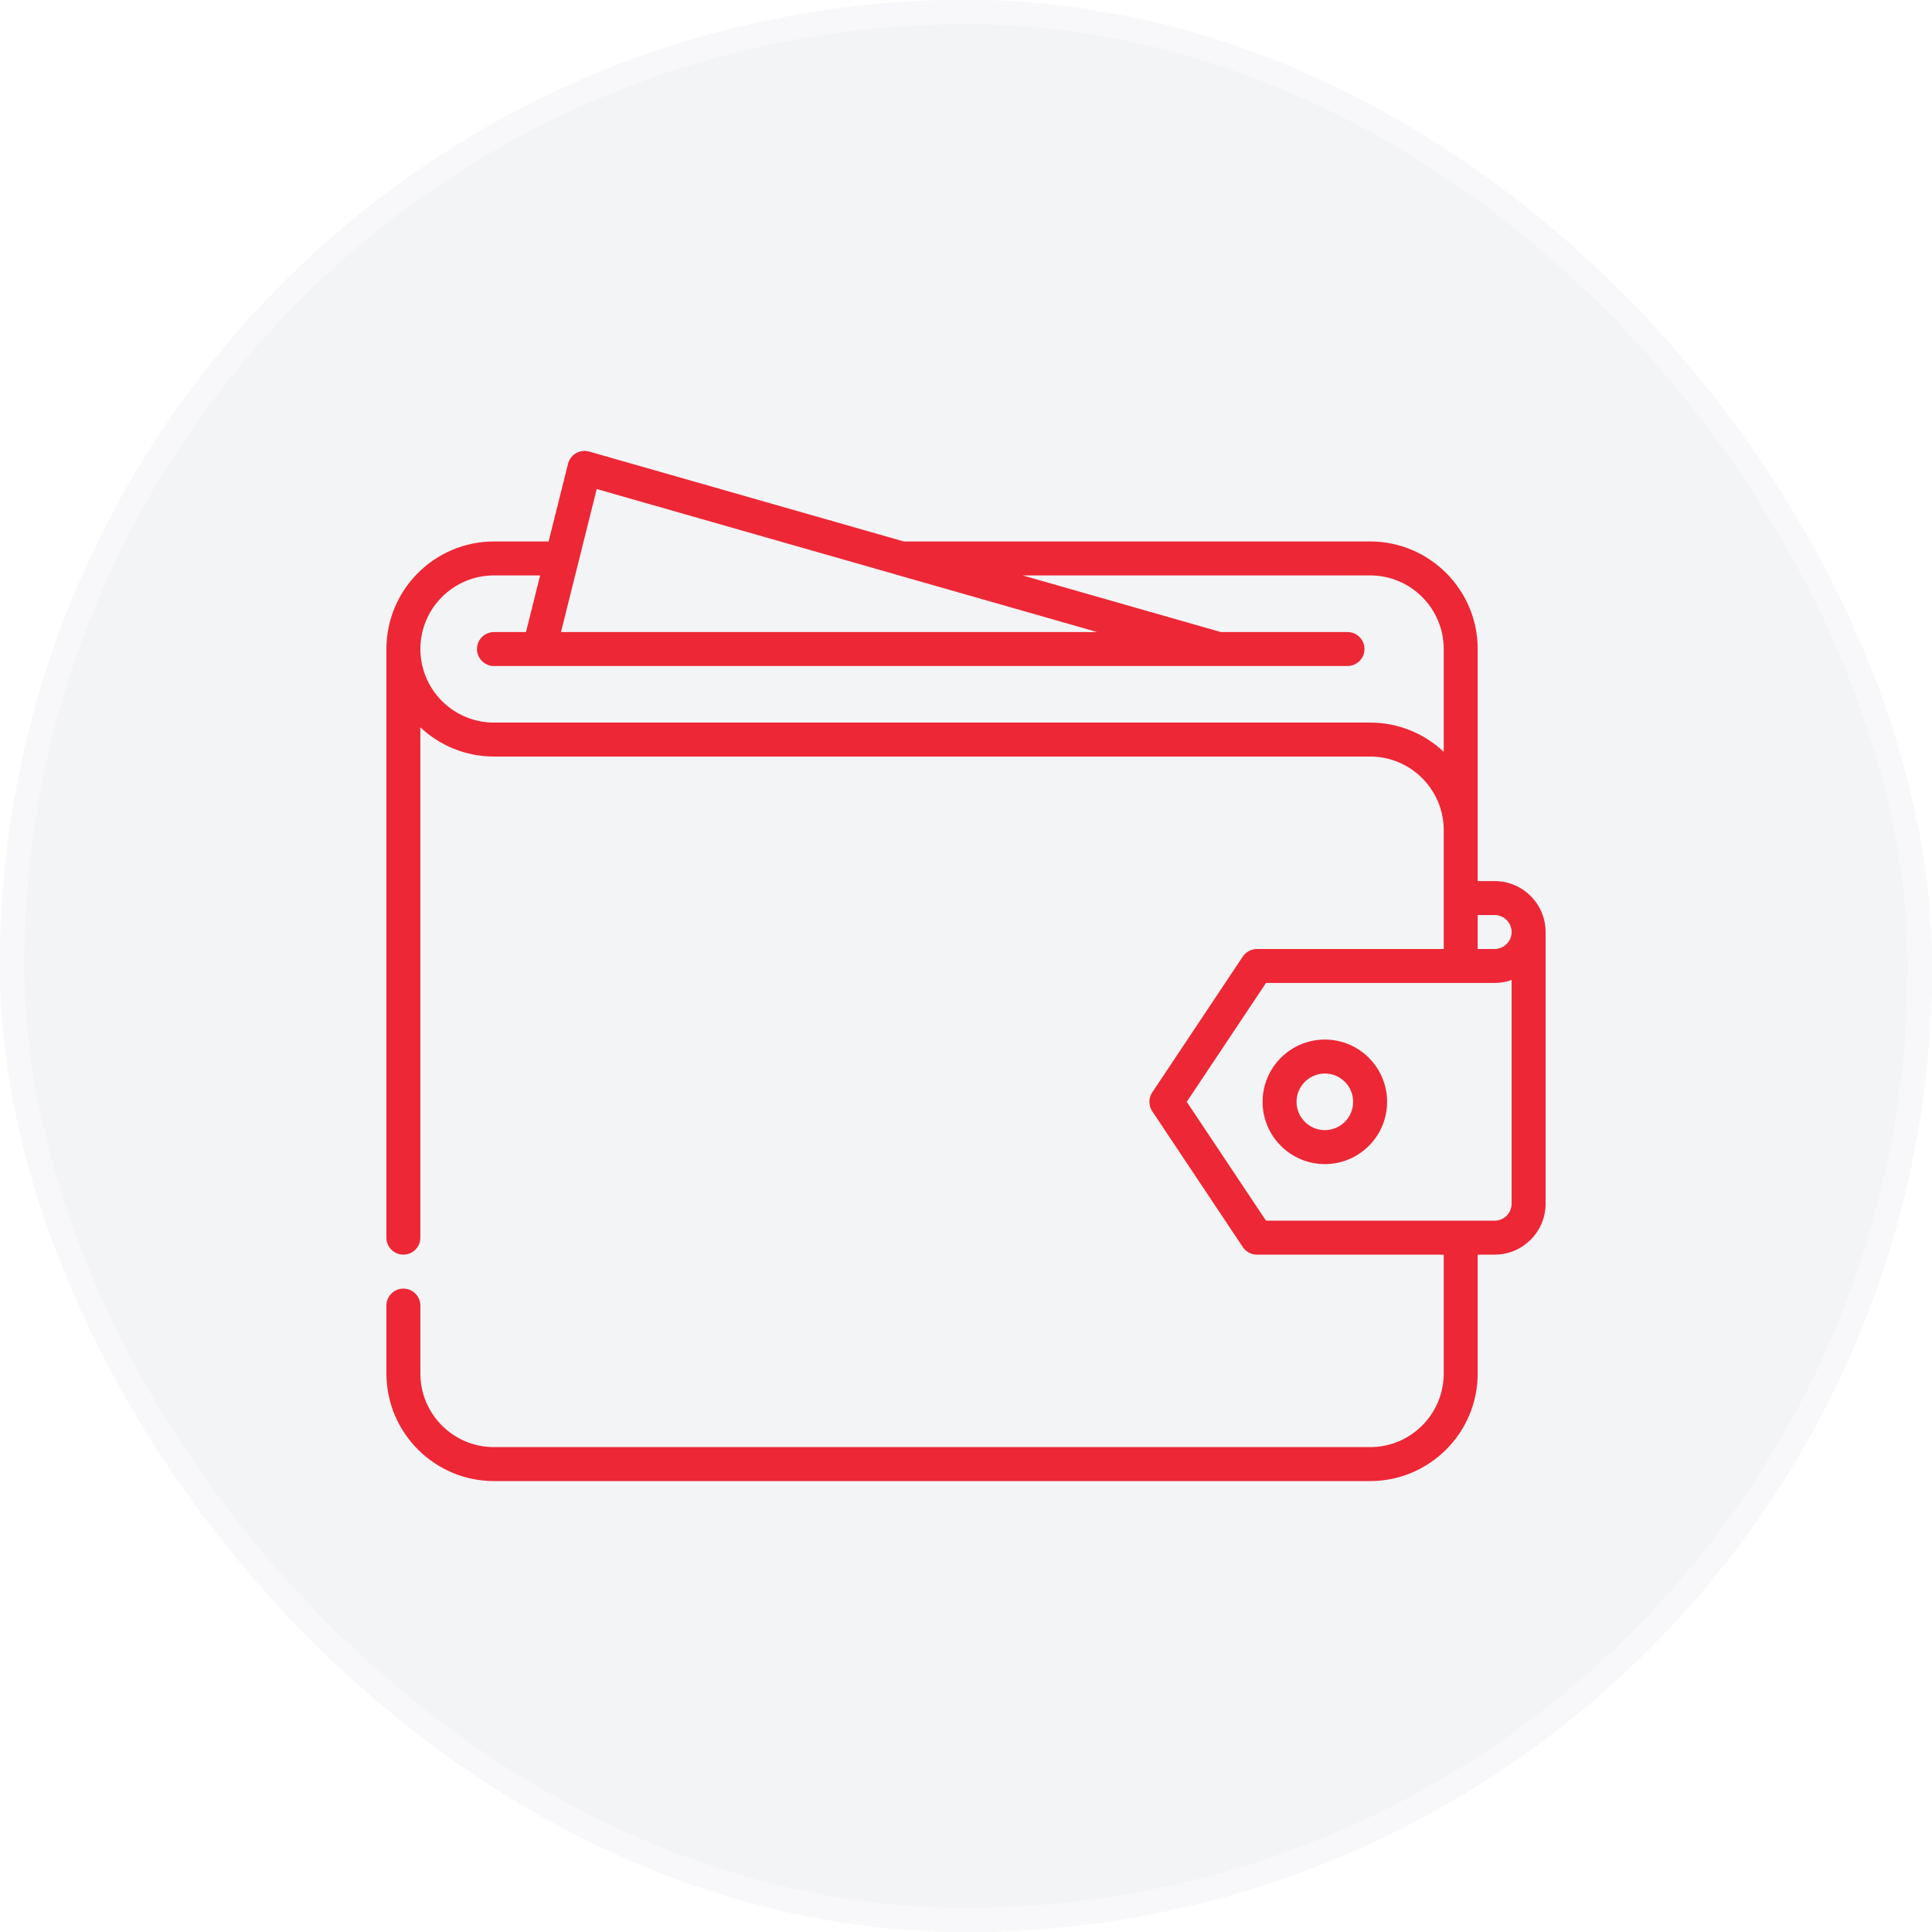
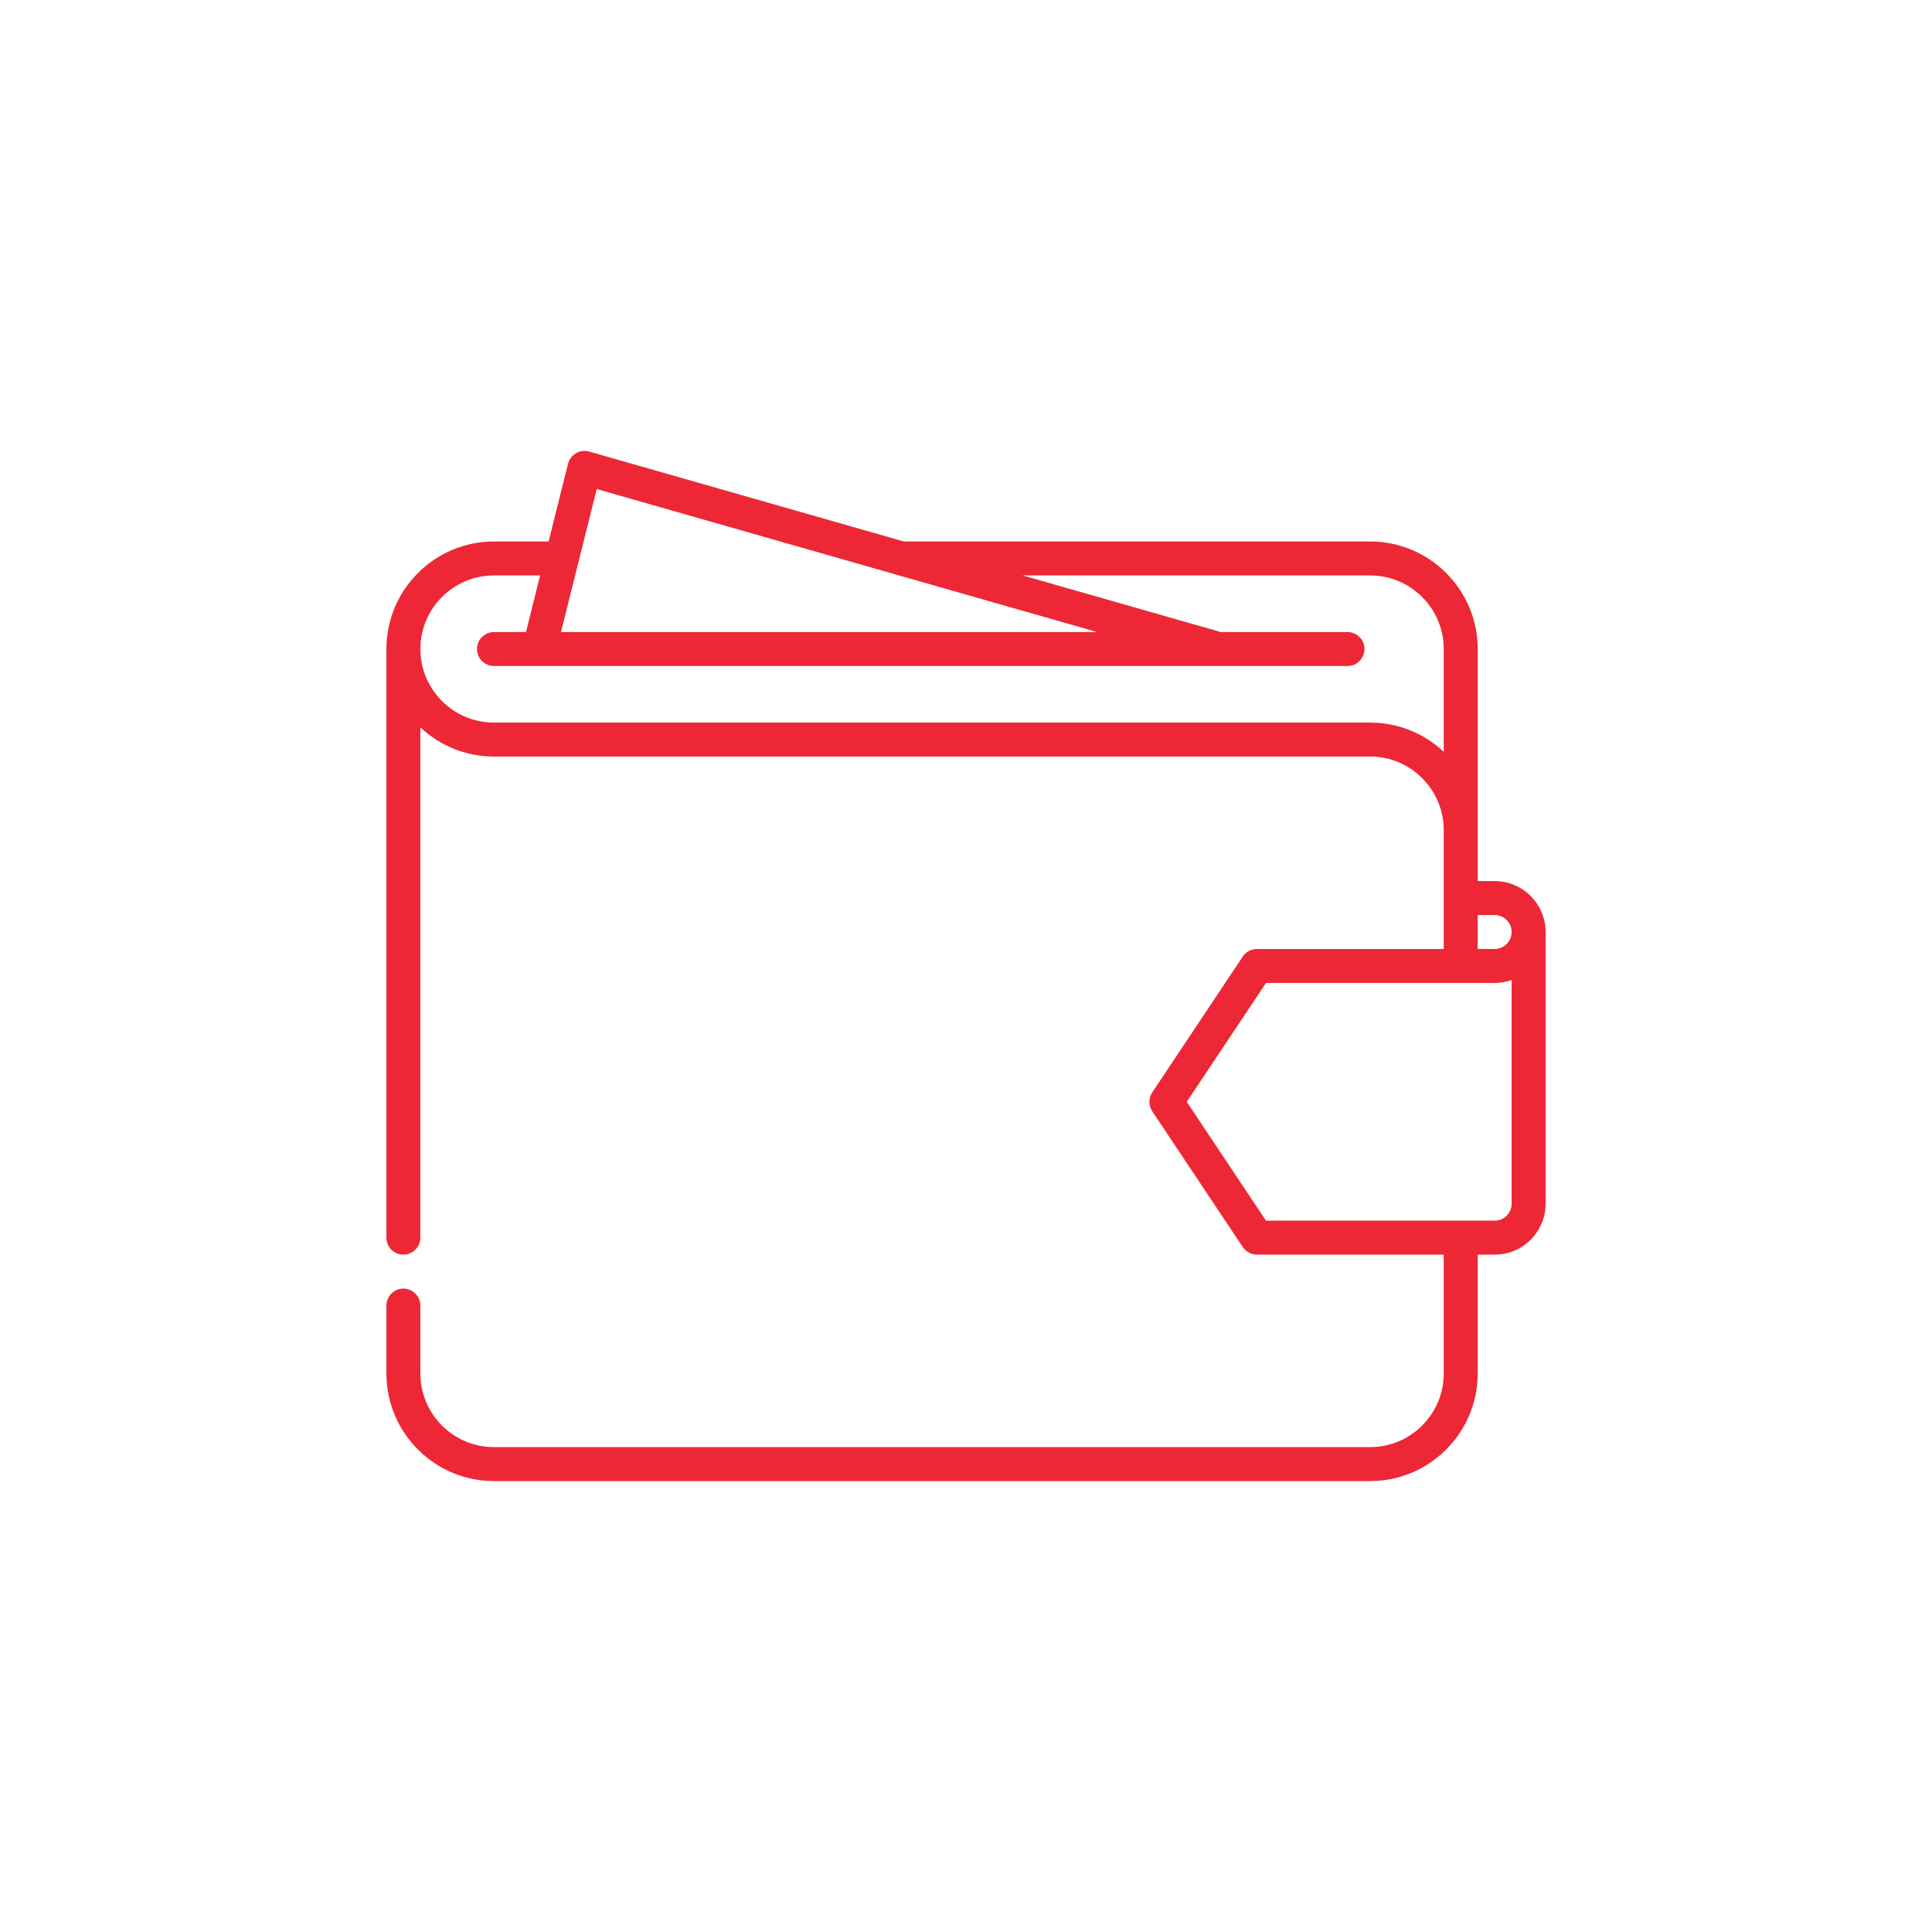
<svg xmlns="http://www.w3.org/2000/svg" width="80" height="80" viewBox="0 0 80 80" fill="none">
  <g filter="url(#filter0_ii)">
-     <rect width="80" height="80" rx="40" fill="#EBECF0" />
-     <rect width="80" height="80" rx="40" fill="url(#paint0_linear)" fill-opacity="0.4" style="mix-blend-mode:soft-light" />
-   </g>
-   <rect x="0.5" y="0.5" width="79" height="79" rx="39.5" stroke="white" stroke-opacity="0.4" />
+     </g>
  <path d="M61.891 36.484H61.188V34.374V26.874C61.188 24.418 59.19 22.421 56.735 22.421H37.424L24.397 18.698C24.393 18.697 24.389 18.697 24.385 18.696C24.381 18.695 24.378 18.693 24.374 18.692C24.366 18.69 24.358 18.689 24.351 18.688C24.338 18.685 24.326 18.683 24.314 18.681C24.303 18.679 24.293 18.678 24.282 18.676C24.269 18.675 24.256 18.674 24.243 18.673C24.233 18.672 24.223 18.672 24.213 18.672C24.2 18.672 24.186 18.672 24.173 18.672C24.164 18.673 24.154 18.674 24.145 18.674C24.131 18.675 24.118 18.677 24.105 18.679C24.096 18.68 24.087 18.682 24.078 18.683C24.064 18.686 24.05 18.688 24.037 18.692C24.029 18.694 24.021 18.696 24.012 18.698C23.999 18.702 23.985 18.706 23.972 18.711C23.964 18.714 23.956 18.717 23.949 18.72C23.935 18.725 23.922 18.73 23.909 18.736C23.902 18.74 23.895 18.743 23.888 18.747C23.875 18.753 23.862 18.76 23.849 18.768C23.842 18.772 23.836 18.776 23.829 18.78C23.817 18.788 23.804 18.796 23.792 18.805C23.786 18.809 23.78 18.814 23.774 18.819C23.762 18.828 23.751 18.837 23.74 18.846C23.734 18.852 23.728 18.858 23.722 18.863C23.711 18.873 23.701 18.883 23.691 18.893C23.685 18.899 23.68 18.906 23.674 18.913C23.665 18.923 23.656 18.933 23.648 18.944C23.642 18.952 23.636 18.96 23.63 18.968C23.623 18.978 23.616 18.989 23.609 19C23.603 19.009 23.598 19.018 23.592 19.028C23.586 19.038 23.581 19.049 23.575 19.06C23.57 19.07 23.565 19.081 23.561 19.092C23.556 19.102 23.551 19.113 23.547 19.124C23.543 19.135 23.539 19.147 23.535 19.159C23.533 19.166 23.53 19.173 23.527 19.181C23.526 19.185 23.526 19.189 23.525 19.192C23.524 19.196 23.522 19.2 23.521 19.204L22.717 22.421H20.454C18.003 22.421 16.009 24.41 16.001 26.859C16.001 26.864 16 26.869 16 26.874V51.249C16 51.637 16.316 51.952 16.703 51.952C17.091 51.952 17.406 51.637 17.406 51.249V30.117C18.203 30.866 19.275 31.327 20.454 31.327H56.735C56.736 31.327 56.736 31.327 56.737 31.327C58.416 31.328 59.782 32.695 59.782 34.374V39.296H52.046C52.046 39.296 52.045 39.296 52.045 39.296C52.025 39.296 52.004 39.297 51.984 39.299C51.962 39.301 51.94 39.304 51.918 39.309C51.915 39.309 51.911 39.309 51.908 39.31C51.89 39.314 51.872 39.319 51.854 39.324C51.85 39.325 51.846 39.325 51.842 39.327C51.826 39.332 51.811 39.337 51.795 39.343C51.789 39.346 51.783 39.347 51.777 39.35C51.764 39.355 51.752 39.361 51.739 39.368C51.731 39.371 51.723 39.375 51.715 39.379C51.705 39.385 51.696 39.39 51.687 39.396C51.676 39.402 51.666 39.408 51.655 39.415C51.649 39.419 51.642 39.425 51.636 39.429C51.624 39.438 51.612 39.447 51.6 39.456C51.595 39.46 51.591 39.465 51.586 39.469C51.574 39.48 51.561 39.49 51.55 39.502C51.543 39.509 51.537 39.516 51.53 39.523C51.521 39.533 51.512 39.543 51.503 39.553C51.489 39.571 51.475 39.59 51.462 39.608C51.462 39.609 51.462 39.609 51.461 39.609L47.712 45.235C47.685 45.274 47.663 45.315 47.646 45.359C47.639 45.375 47.634 45.391 47.629 45.407C47.627 45.412 47.625 45.417 47.623 45.422C47.618 45.44 47.614 45.457 47.61 45.474C47.609 45.479 47.608 45.483 47.607 45.488C47.604 45.504 47.602 45.52 47.6 45.536C47.599 45.542 47.598 45.549 47.597 45.556C47.596 45.569 47.595 45.582 47.595 45.595C47.594 45.605 47.594 45.615 47.594 45.625C47.594 45.635 47.594 45.644 47.595 45.654C47.595 45.667 47.596 45.681 47.597 45.694C47.598 45.7 47.599 45.707 47.6 45.713C47.602 45.729 47.604 45.745 47.607 45.761C47.608 45.766 47.609 45.77 47.61 45.775C47.614 45.792 47.618 45.81 47.623 45.827C47.625 45.832 47.627 45.837 47.629 45.842C47.634 45.858 47.639 45.875 47.646 45.891C47.663 45.934 47.686 45.976 47.712 46.015L51.462 51.639C51.462 51.64 51.462 51.64 51.462 51.64C51.477 51.663 51.494 51.684 51.511 51.704C51.517 51.711 51.523 51.717 51.529 51.724C51.541 51.737 51.553 51.749 51.566 51.761C51.574 51.769 51.581 51.776 51.589 51.782C51.602 51.794 51.617 51.805 51.631 51.816C51.638 51.82 51.644 51.826 51.651 51.83C51.672 51.844 51.694 51.858 51.716 51.87C51.722 51.873 51.728 51.875 51.734 51.878C51.752 51.887 51.77 51.895 51.789 51.903C51.796 51.906 51.803 51.908 51.811 51.911C51.829 51.917 51.847 51.923 51.865 51.928C51.873 51.93 51.881 51.932 51.888 51.934C51.907 51.938 51.927 51.942 51.946 51.944C51.953 51.945 51.96 51.947 51.968 51.948C51.992 51.95 52.016 51.952 52.041 51.952C52.043 51.952 52.045 51.953 52.047 51.953C52.048 51.953 52.048 51.952 52.048 51.952H59.782V56.875C59.782 58.555 58.415 59.922 56.735 59.922H20.454C18.774 59.922 17.407 58.555 17.407 56.875C17.407 56.871 17.407 56.868 17.407 56.864V54.062C17.407 53.674 17.091 53.358 16.703 53.358C16.316 53.358 16 53.674 16 54.062V56.875C16 56.882 16.001 56.889 16.001 56.897C16.013 59.342 18.006 61.328 20.454 61.328H56.735C59.19 61.328 61.188 59.331 61.188 56.876C61.188 56.876 61.188 56.876 61.188 56.875V51.952H61.891C63.054 51.952 64 51.006 64 49.843V38.593C64 37.43 63.054 36.484 61.891 36.484ZM24.709 20.25L37.116 23.795C37.117 23.795 37.117 23.796 37.118 23.796L45.433 26.172H23.229L24.709 20.25ZM59.782 31.131C58.984 30.381 57.913 29.921 56.735 29.921C56.734 29.921 56.733 29.921 56.731 29.921H20.454C18.773 29.921 17.407 28.554 17.407 26.874C17.407 25.194 18.773 23.827 20.454 23.827H22.366L21.78 26.172H20.454C20.066 26.172 19.751 26.486 19.751 26.875C19.751 27.263 20.066 27.578 20.454 27.578H22.326C22.328 27.578 22.328 27.578 22.329 27.578C22.33 27.578 22.331 27.578 22.332 27.578H50.451C50.452 27.578 50.453 27.578 50.454 27.578C50.455 27.578 50.455 27.578 50.456 27.578H55.797C56.185 27.578 56.5 27.263 56.5 26.875C56.5 26.486 56.185 26.172 55.797 26.172H50.552L42.346 23.827H56.735C58.415 23.827 59.782 25.194 59.782 26.874V31.131ZM62.593 49.843C62.593 50.23 62.278 50.546 61.891 50.546H52.423L49.141 45.624L52.423 40.702H61.891C61.901 40.702 61.91 40.701 61.92 40.701C62.156 40.698 62.382 40.656 62.593 40.581V49.843ZM61.891 39.295C61.886 39.295 61.881 39.296 61.876 39.296H61.188V37.89H61.891C62.278 37.89 62.593 38.205 62.593 38.593C62.593 38.98 62.278 39.295 61.891 39.295Z" fill="#ED2736" />
-   <path d="M54.859 43.046C53.438 43.046 52.281 44.203 52.281 45.624C52.281 47.046 53.438 48.203 54.859 48.203C56.281 48.203 57.437 47.046 57.437 45.624C57.437 44.203 56.281 43.046 54.859 43.046ZM54.859 46.796C54.213 46.796 53.687 46.271 53.687 45.624C53.687 44.978 54.213 44.452 54.859 44.452C55.505 44.452 56.031 44.978 56.031 45.624C56.031 46.271 55.505 46.796 54.859 46.796Z" fill="#ED2736" />
  <defs>
    <filter id="filter0_ii" x="-5" y="-5" width="90" height="90" filterUnits="userSpaceOnUse" color-interpolation-filters="sRGB">
      <feFlood flood-opacity="0" result="BackgroundImageFix" />
      <feBlend mode="normal" in="SourceGraphic" in2="BackgroundImageFix" result="shape" />
      <feColorMatrix in="SourceAlpha" type="matrix" values="0 0 0 0 0 0 0 0 0 0 0 0 0 0 0 0 0 0 127 0" result="hardAlpha" />
      <feOffset dx="5" dy="5" />
      <feGaussianBlur stdDeviation="5" />
      <feComposite in2="hardAlpha" operator="arithmetic" k2="-1" k3="1" />
      <feColorMatrix type="matrix" values="0 0 0 0 0.688 0 0 0 0 0.688 0 0 0 0 0.688 0 0 0 0.3 0" />
      <feBlend mode="normal" in2="shape" result="effect1_innerShadow" />
      <feColorMatrix in="SourceAlpha" type="matrix" values="0 0 0 0 0 0 0 0 0 0 0 0 0 0 0 0 0 0 127 0" result="hardAlpha" />
      <feOffset dx="-5" dy="-5" />
      <feGaussianBlur stdDeviation="5" />
      <feComposite in2="hardAlpha" operator="arithmetic" k2="-1" k3="1" />
      <feColorMatrix type="matrix" values="0 0 0 0 0.98 0 0 0 0 0.984 0 0 0 0 1 0 0 0 1 0" />
      <feBlend mode="normal" in2="effect1_innerShadow" result="effect2_innerShadow" />
    </filter>
    <linearGradient id="paint0_linear" x1="123.96" y1="40" x2="43.96" y2="-47.921" gradientUnits="userSpaceOnUse">
      <stop stop-color="white" />
      <stop offset="1" stop-color="white" />
    </linearGradient>
  </defs>
</svg>